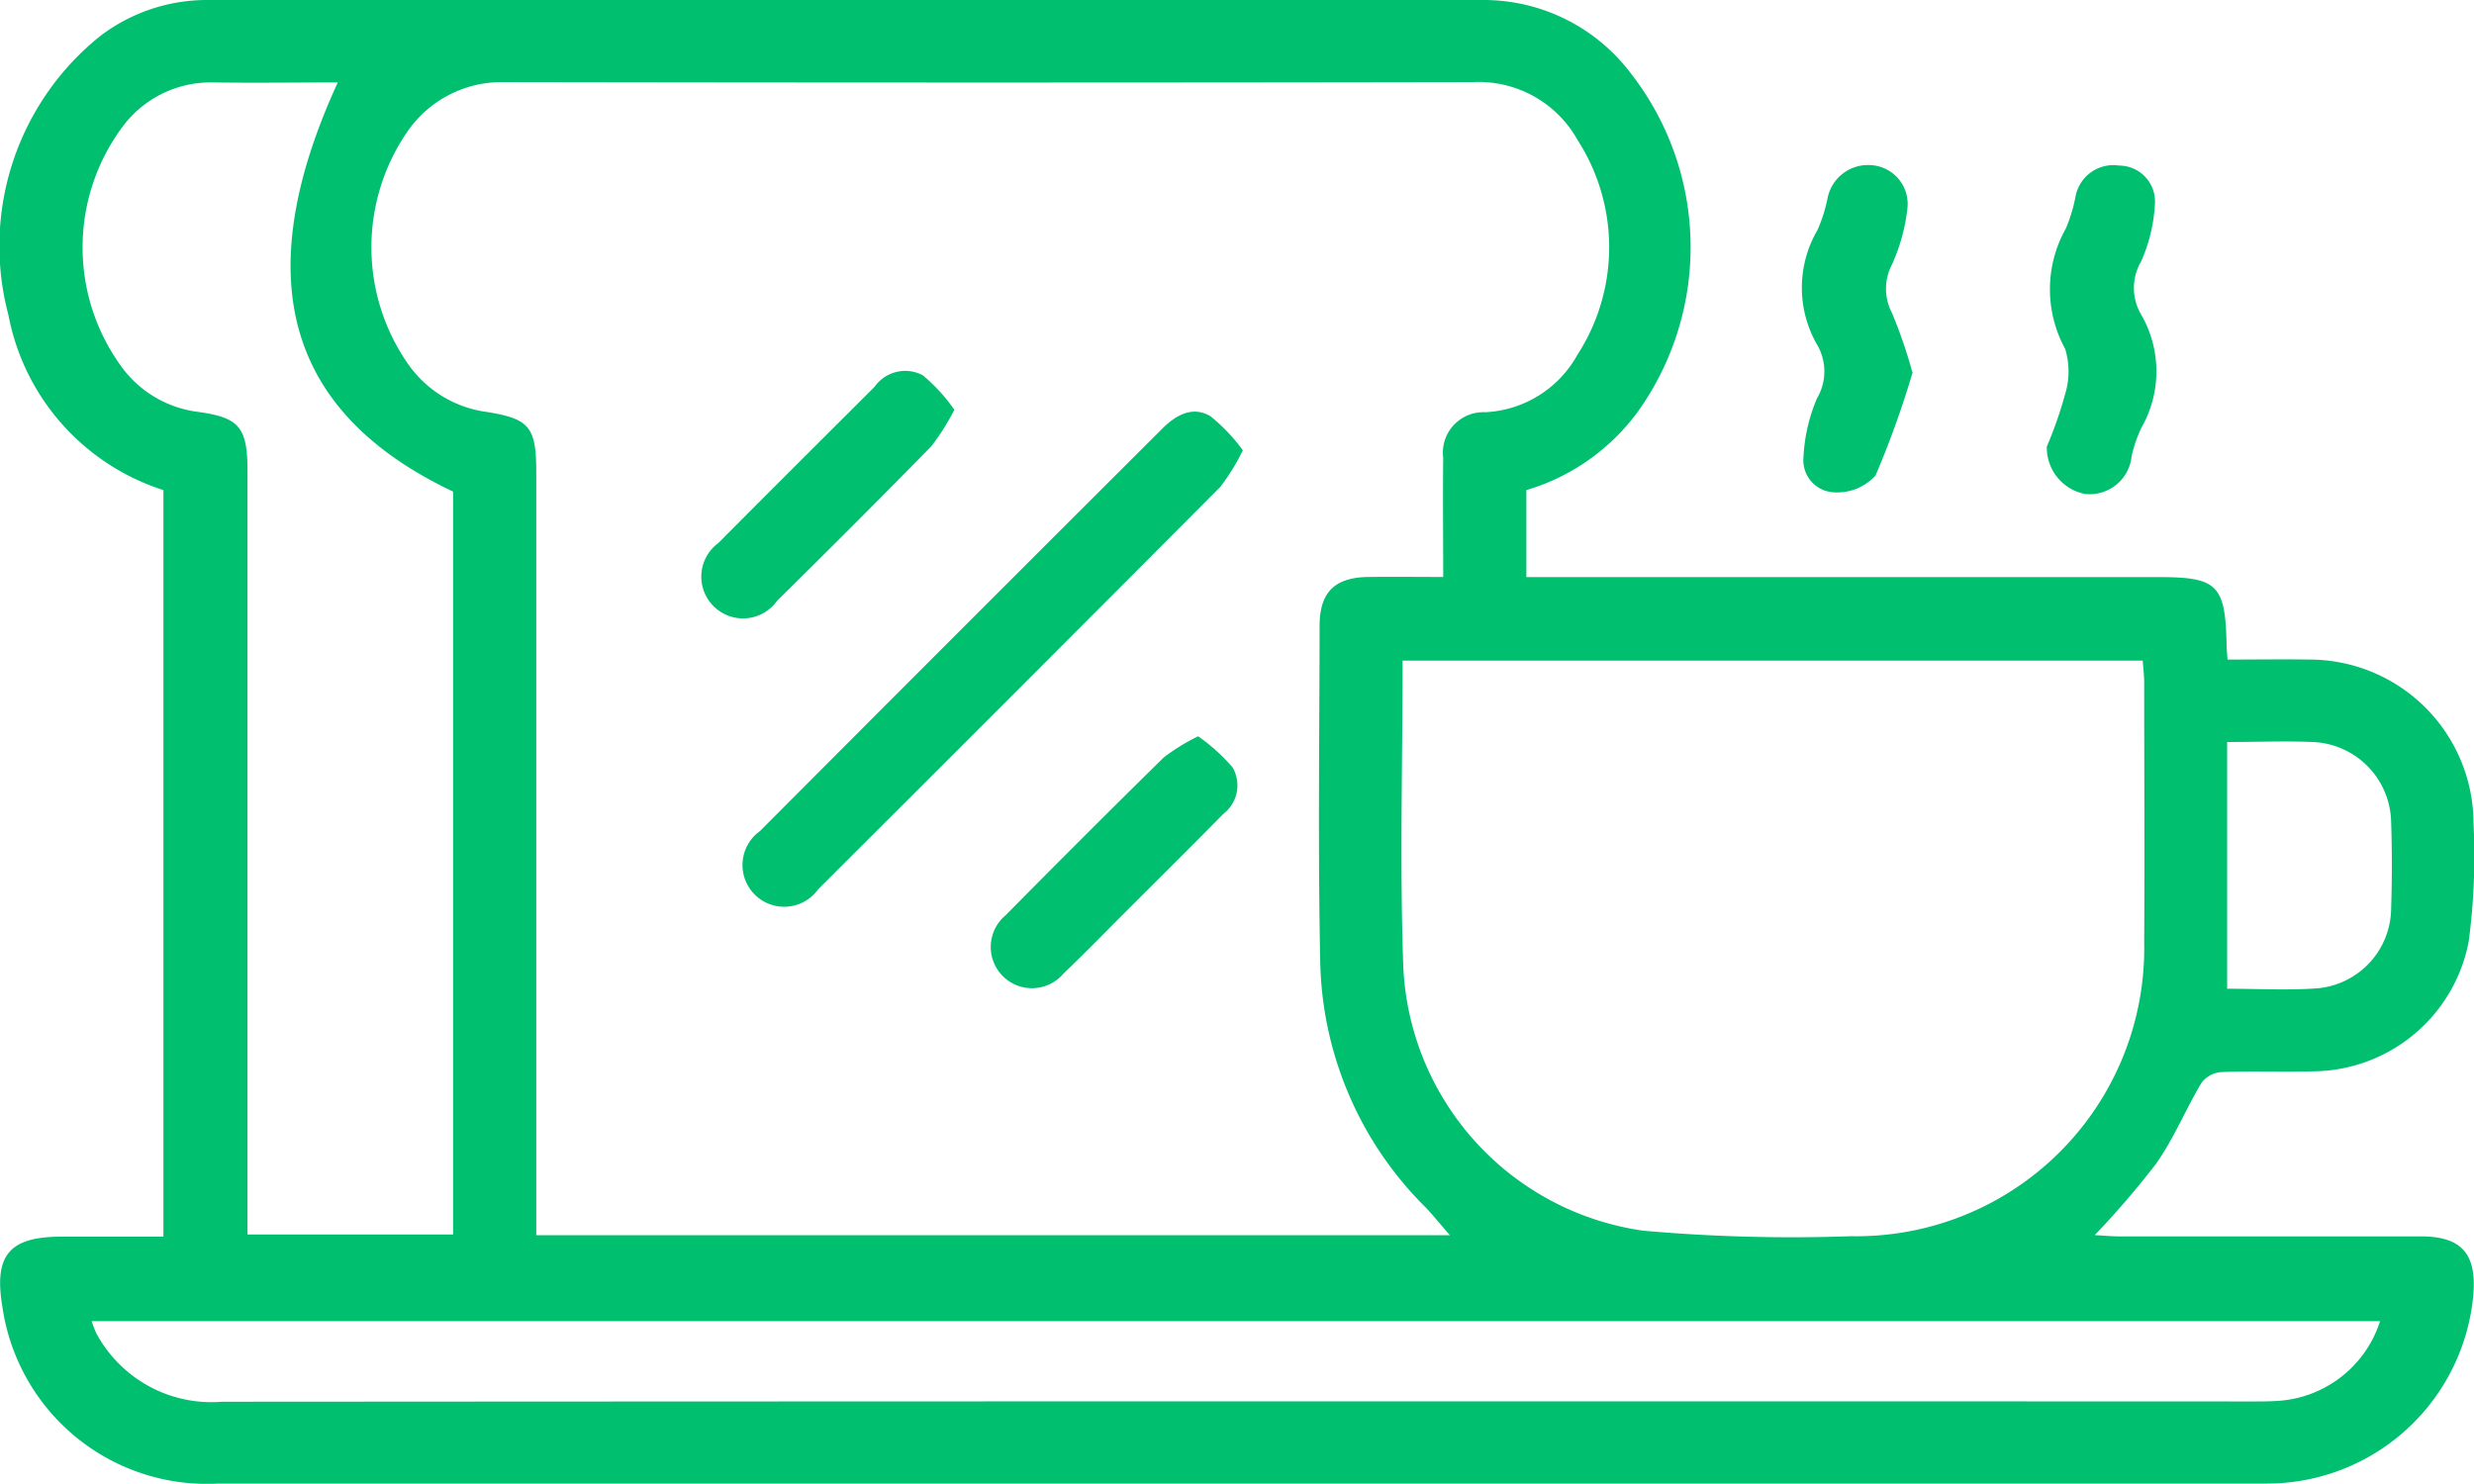
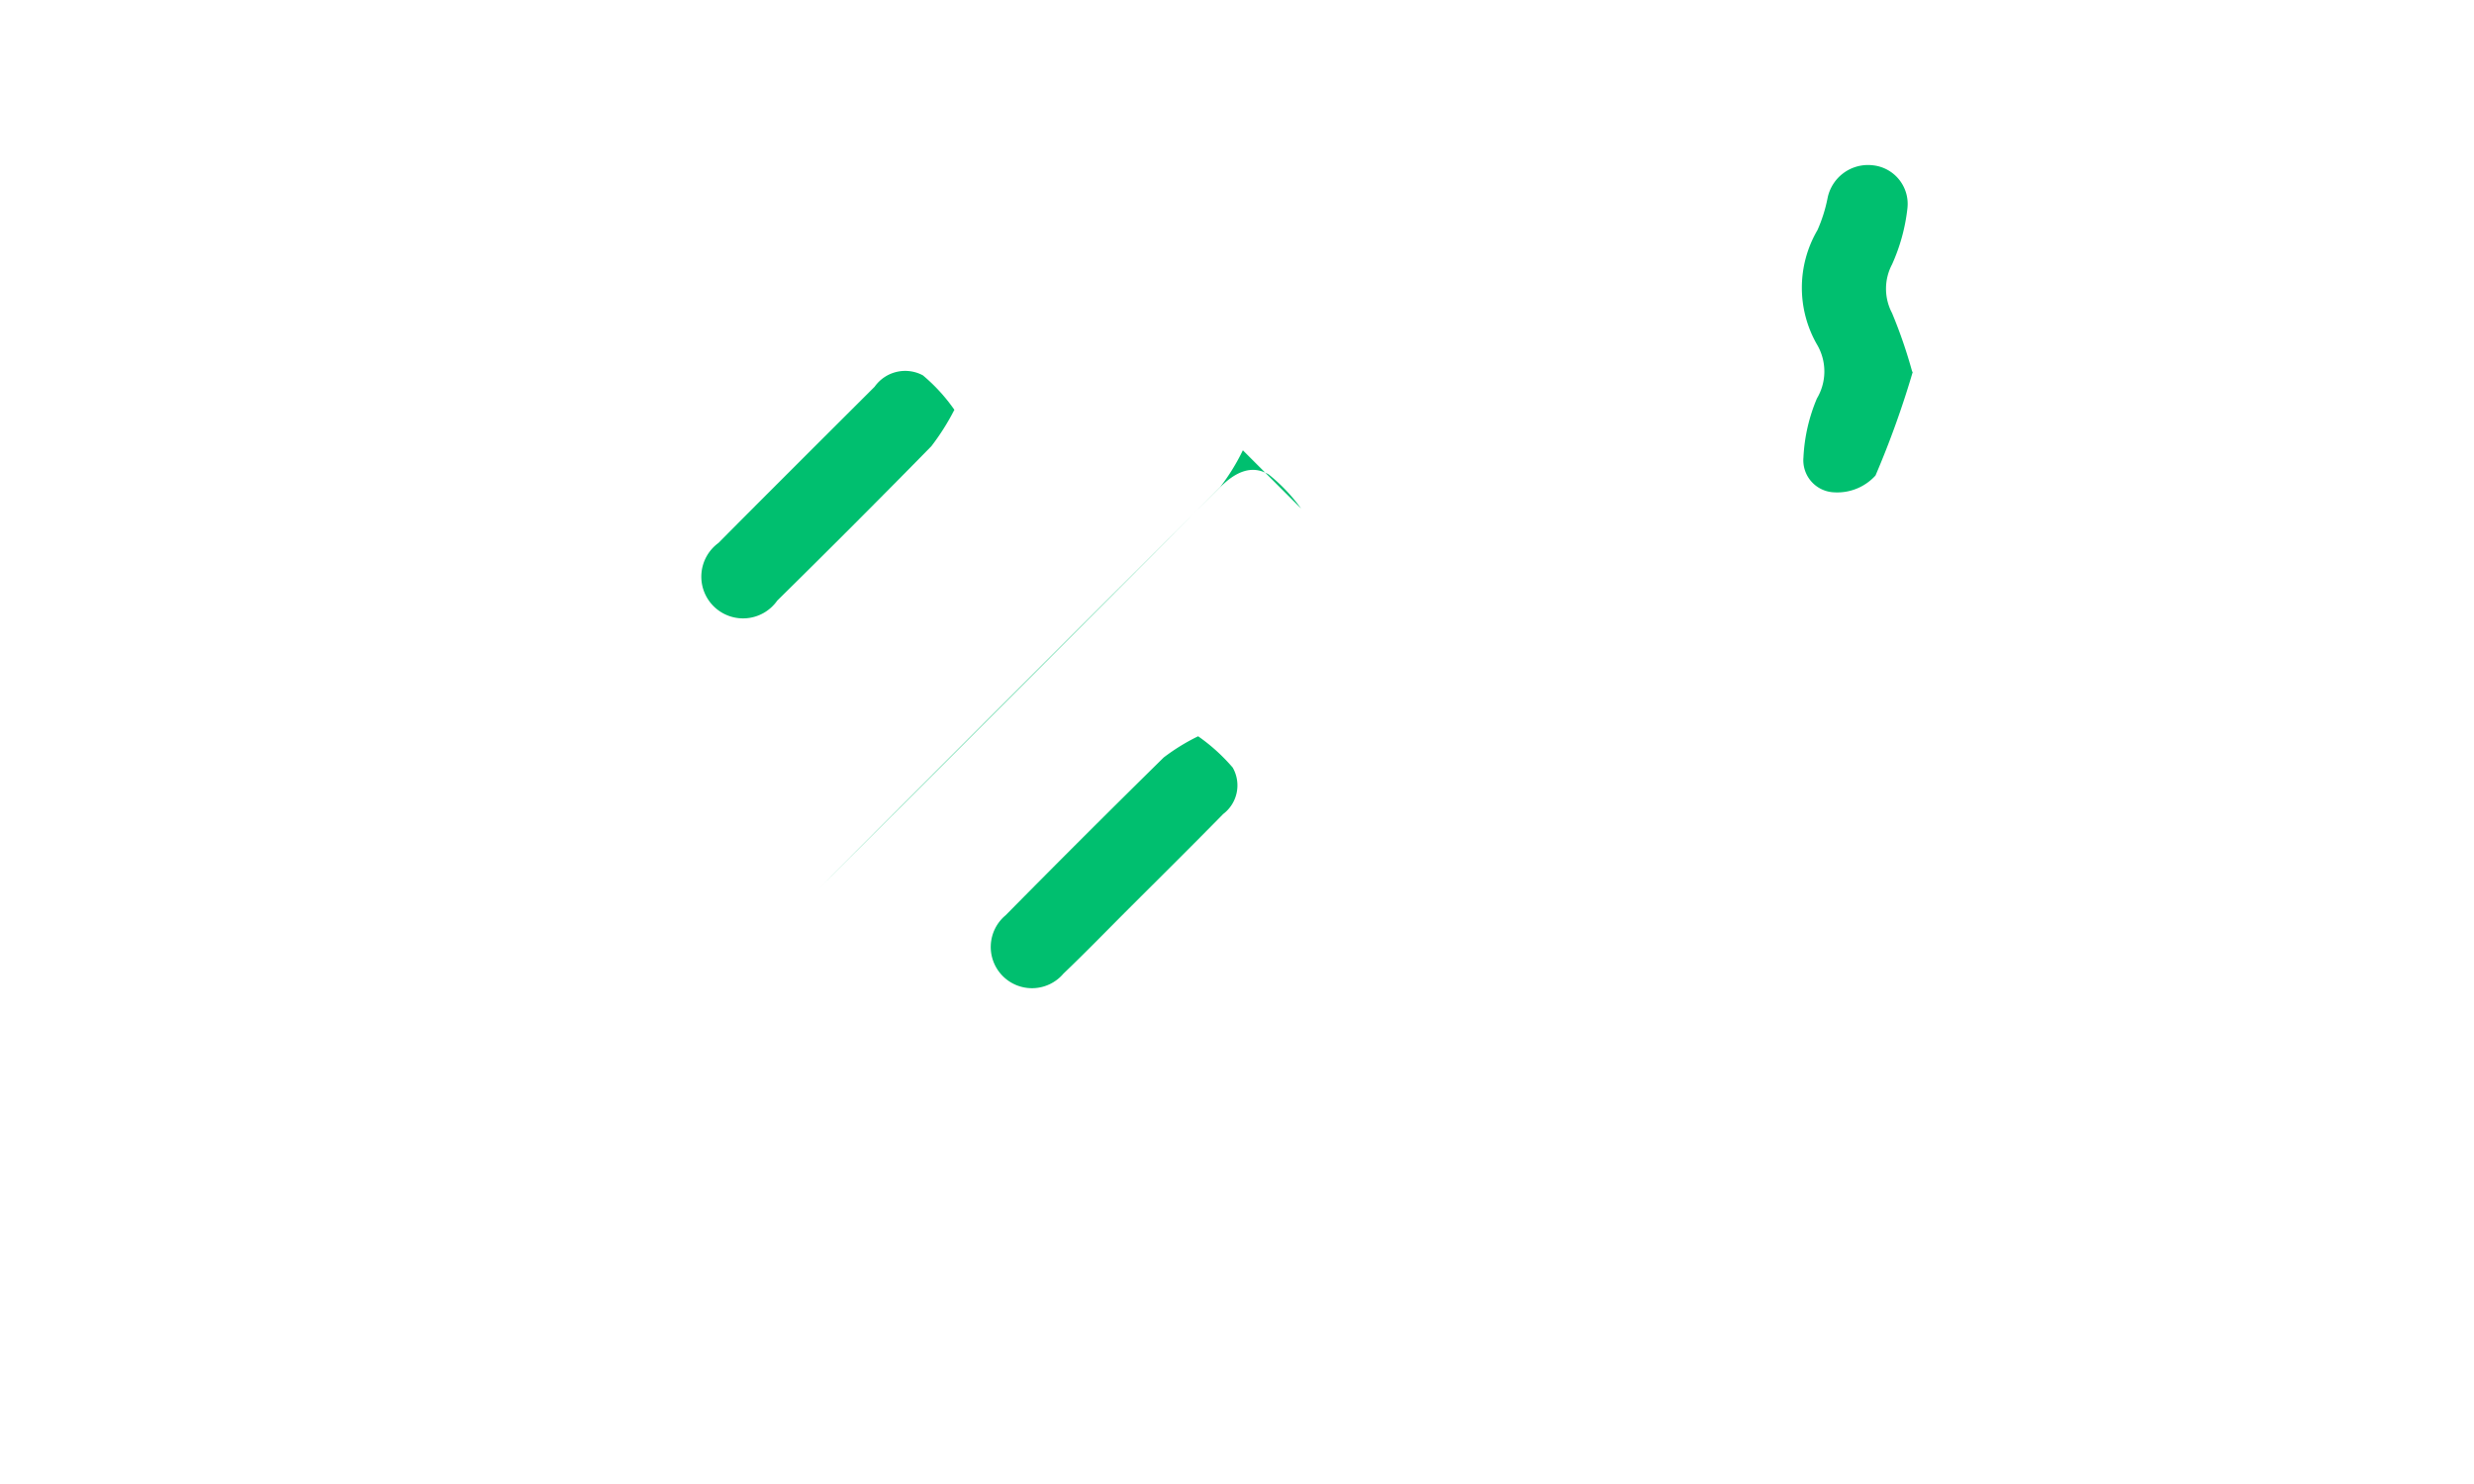
<svg xmlns="http://www.w3.org/2000/svg" width="54" height="32.395" viewBox="0 0 54 32.395">
  <defs>
    <clipPath id="clip-path">
      <rect id="Rectángulo_9294" data-name="Rectángulo 9294" width="54" height="32.395" fill="none" />
    </clipPath>
  </defs>
  <g id="Grupo_23065" data-name="Grupo 23065" transform="translate(0 0)">
    <g id="Grupo_23064" data-name="Grupo 23064" transform="translate(0 0)" clip-path="url(#clip-path)">
-       <path id="Trazado_60126" data-name="Trazado 60126" d="M48.621,14.4c.637,0,1.216-.009,1.794,0a3.584,3.584,0,0,1,3.575,3.583,14.159,14.159,0,0,1-.106,2.575A3.487,3.487,0,0,1,50.5,23.39c-.674.019-1.35-.01-2.023.017a.594.594,0,0,0-.427.238c-.344.577-.6,1.209-.986,1.758a19.065,19.065,0,0,1-1.342,1.563c.188.01.363.028.539.028,2.193,0,4.385,0,6.578,0,.882,0,1.216.373,1.148,1.257a4.525,4.525,0,0,1-4.3,4.135c-.15.006-.3.005-.45.005q-22.237,0-44.475,0A4.511,4.511,0,0,1,.051,28.523C-.136,27.4.207,27,1.343,27H3.567V10.7A4.992,4.992,0,0,1,.183,6.874,5.872,5.872,0,0,1,2.2.777,3.845,3.845,0,0,1,4.5,0Q18.444,0,32.389,0a4.025,4.025,0,0,1,3.206,1.6,6.174,6.174,0,0,1,.16,7.38A4.642,4.642,0,0,1,33.316,10.7V12.6H47.134c1.263,0,1.439.176,1.465,1.46,0,.092.011.183.021.341M31.647,26.968c-.244-.279-.375-.446-.523-.6a7.771,7.771,0,0,1-2.308-5.394c-.049-2.435-.017-4.873-.013-7.308,0-.737.329-1.059,1.064-1.069.535-.007,1.07,0,1.634,0,0-.921-.01-1.762,0-2.6A.884.884,0,0,1,32.417,9,2.431,2.431,0,0,0,34.43,7.747a4.323,4.323,0,0,0,.007-4.685,2.472,2.472,0,0,0-2.286-1.269q-10.569.019-21.139,0A2.5,2.5,0,0,0,8.9,2.862a4.456,4.456,0,0,0,.022,5.107,2.5,2.5,0,0,0,1.627,1.014c1.006.151,1.156.317,1.156,1.334V26.968ZM30.614,14.423c0,2.274-.063,4.486.016,6.693a6.1,6.1,0,0,0,5.231,5.753,36.519,36.519,0,0,0,4.54.121,6.287,6.287,0,0,0,6.4-6.414c.012-1.892,0-3.784,0-5.676,0-.16-.02-.321-.032-.477ZM7.373,1.8c-.937,0-1.817.013-2.7,0a2.4,2.4,0,0,0-1.961.918,4.417,4.417,0,0,0,0,5.369,2.445,2.445,0,0,0,1.568.9c.944.125,1.122.328,1.122,1.307q0,8.008,0,16.018v.64H9.89V10.733C6.25,9.009,5.411,6.074,7.373,1.8M51.95,28.844H2a2.274,2.274,0,0,0,.1.26,2.851,2.851,0,0,0,2.745,1.5q22.152-.014,44.3-.006c.187,0,.375,0,.562-.012a2.507,2.507,0,0,0,2.242-1.739M48.612,16.2v5.387c.679,0,1.331.038,1.979-.01a1.766,1.766,0,0,0,1.6-1.73c.021-.635.022-1.272,0-1.906A1.782,1.782,0,0,0,50.474,16.2c-.6-.025-1.193,0-1.861,0" transform="translate(0 0)" fill="#00bf6f" />
      <path id="Trazado_60127" data-name="Trazado 60127" d="M39.225,7.886a20.272,20.272,0,0,1-.813,2.263,1.126,1.126,0,0,1-.9.368.7.7,0,0,1-.673-.763,3.76,3.76,0,0,1,.294-1.287,1.154,1.154,0,0,0,.012-1.159,2.494,2.494,0,0,1,0-2.517,3.292,3.292,0,0,0,.218-.686.9.9,0,0,1,.983-.729.848.848,0,0,1,.762.942,4.068,4.068,0,0,1-.336,1.224,1.137,1.137,0,0,0,0,1.06,10.622,10.622,0,0,1,.441,1.283" transform="translate(2.525 0.232)" fill="#00bf6f" />
-       <path id="Trazado_60128" data-name="Trazado 60128" d="M41.808,9.518a8.89,8.89,0,0,0,.4-1.146,1.688,1.688,0,0,0,0-.987,2.714,2.714,0,0,1,.016-2.63,3.373,3.373,0,0,0,.209-.689.84.84,0,0,1,.954-.683.786.786,0,0,1,.779.863,3.543,3.543,0,0,1-.3,1.231,1.142,1.142,0,0,0,0,1.157A2.477,2.477,0,0,1,43.876,9.1a2.857,2.857,0,0,0-.217.628.922.922,0,0,1-1.016.825,1.031,1.031,0,0,1-.835-1.038" transform="translate(2.868 0.232)" fill="#00bf6f" />
-       <path id="Trazado_60129" data-name="Trazado 60129" d="M26.088,9.254a4.628,4.628,0,0,1-.493.8q-4.379,4.4-8.777,8.785a.911.911,0,1,1-1.271-1.271q4.385-4.4,8.78-8.784c.3-.3.663-.505,1.053-.274a3.863,3.863,0,0,1,.708.745" transform="translate(1.04 0.577)" fill="#00bf6f" />
+       <path id="Trazado_60129" data-name="Trazado 60129" d="M26.088,9.254a4.628,4.628,0,0,1-.493.8q-4.379,4.4-8.777,8.785q4.385-4.4,8.78-8.784c.3-.3.663-.505,1.053-.274a3.863,3.863,0,0,1,.708.745" transform="translate(1.04 0.577)" fill="#00bf6f" />
      <path id="Trazado_60130" data-name="Trazado 60130" d="M19.847,8.432a5.142,5.142,0,0,1-.5.791q-1.667,1.7-3.365,3.372a.911.911,0,1,1-1.282-1.26c1.131-1.141,2.271-2.274,3.408-3.41a.817.817,0,0,1,1.054-.249,3.839,3.839,0,0,1,.689.755" transform="translate(0.982 0.519)" fill="#00bf6f" />
      <path id="Trazado_60131" data-name="Trazado 60131" d="M24.766,15.044a4.015,4.015,0,0,1,.753.682.784.784,0,0,1-.207,1.014c-.681.694-1.371,1.377-2.058,2.063-.476.476-.945.959-1.43,1.423a.9.9,0,1,1-1.261-1.275q1.712-1.736,3.45-3.445a4.448,4.448,0,0,1,.752-.463" transform="translate(1.387 1.032)" fill="#00bf6f" />
    </g>
  </g>
</svg>